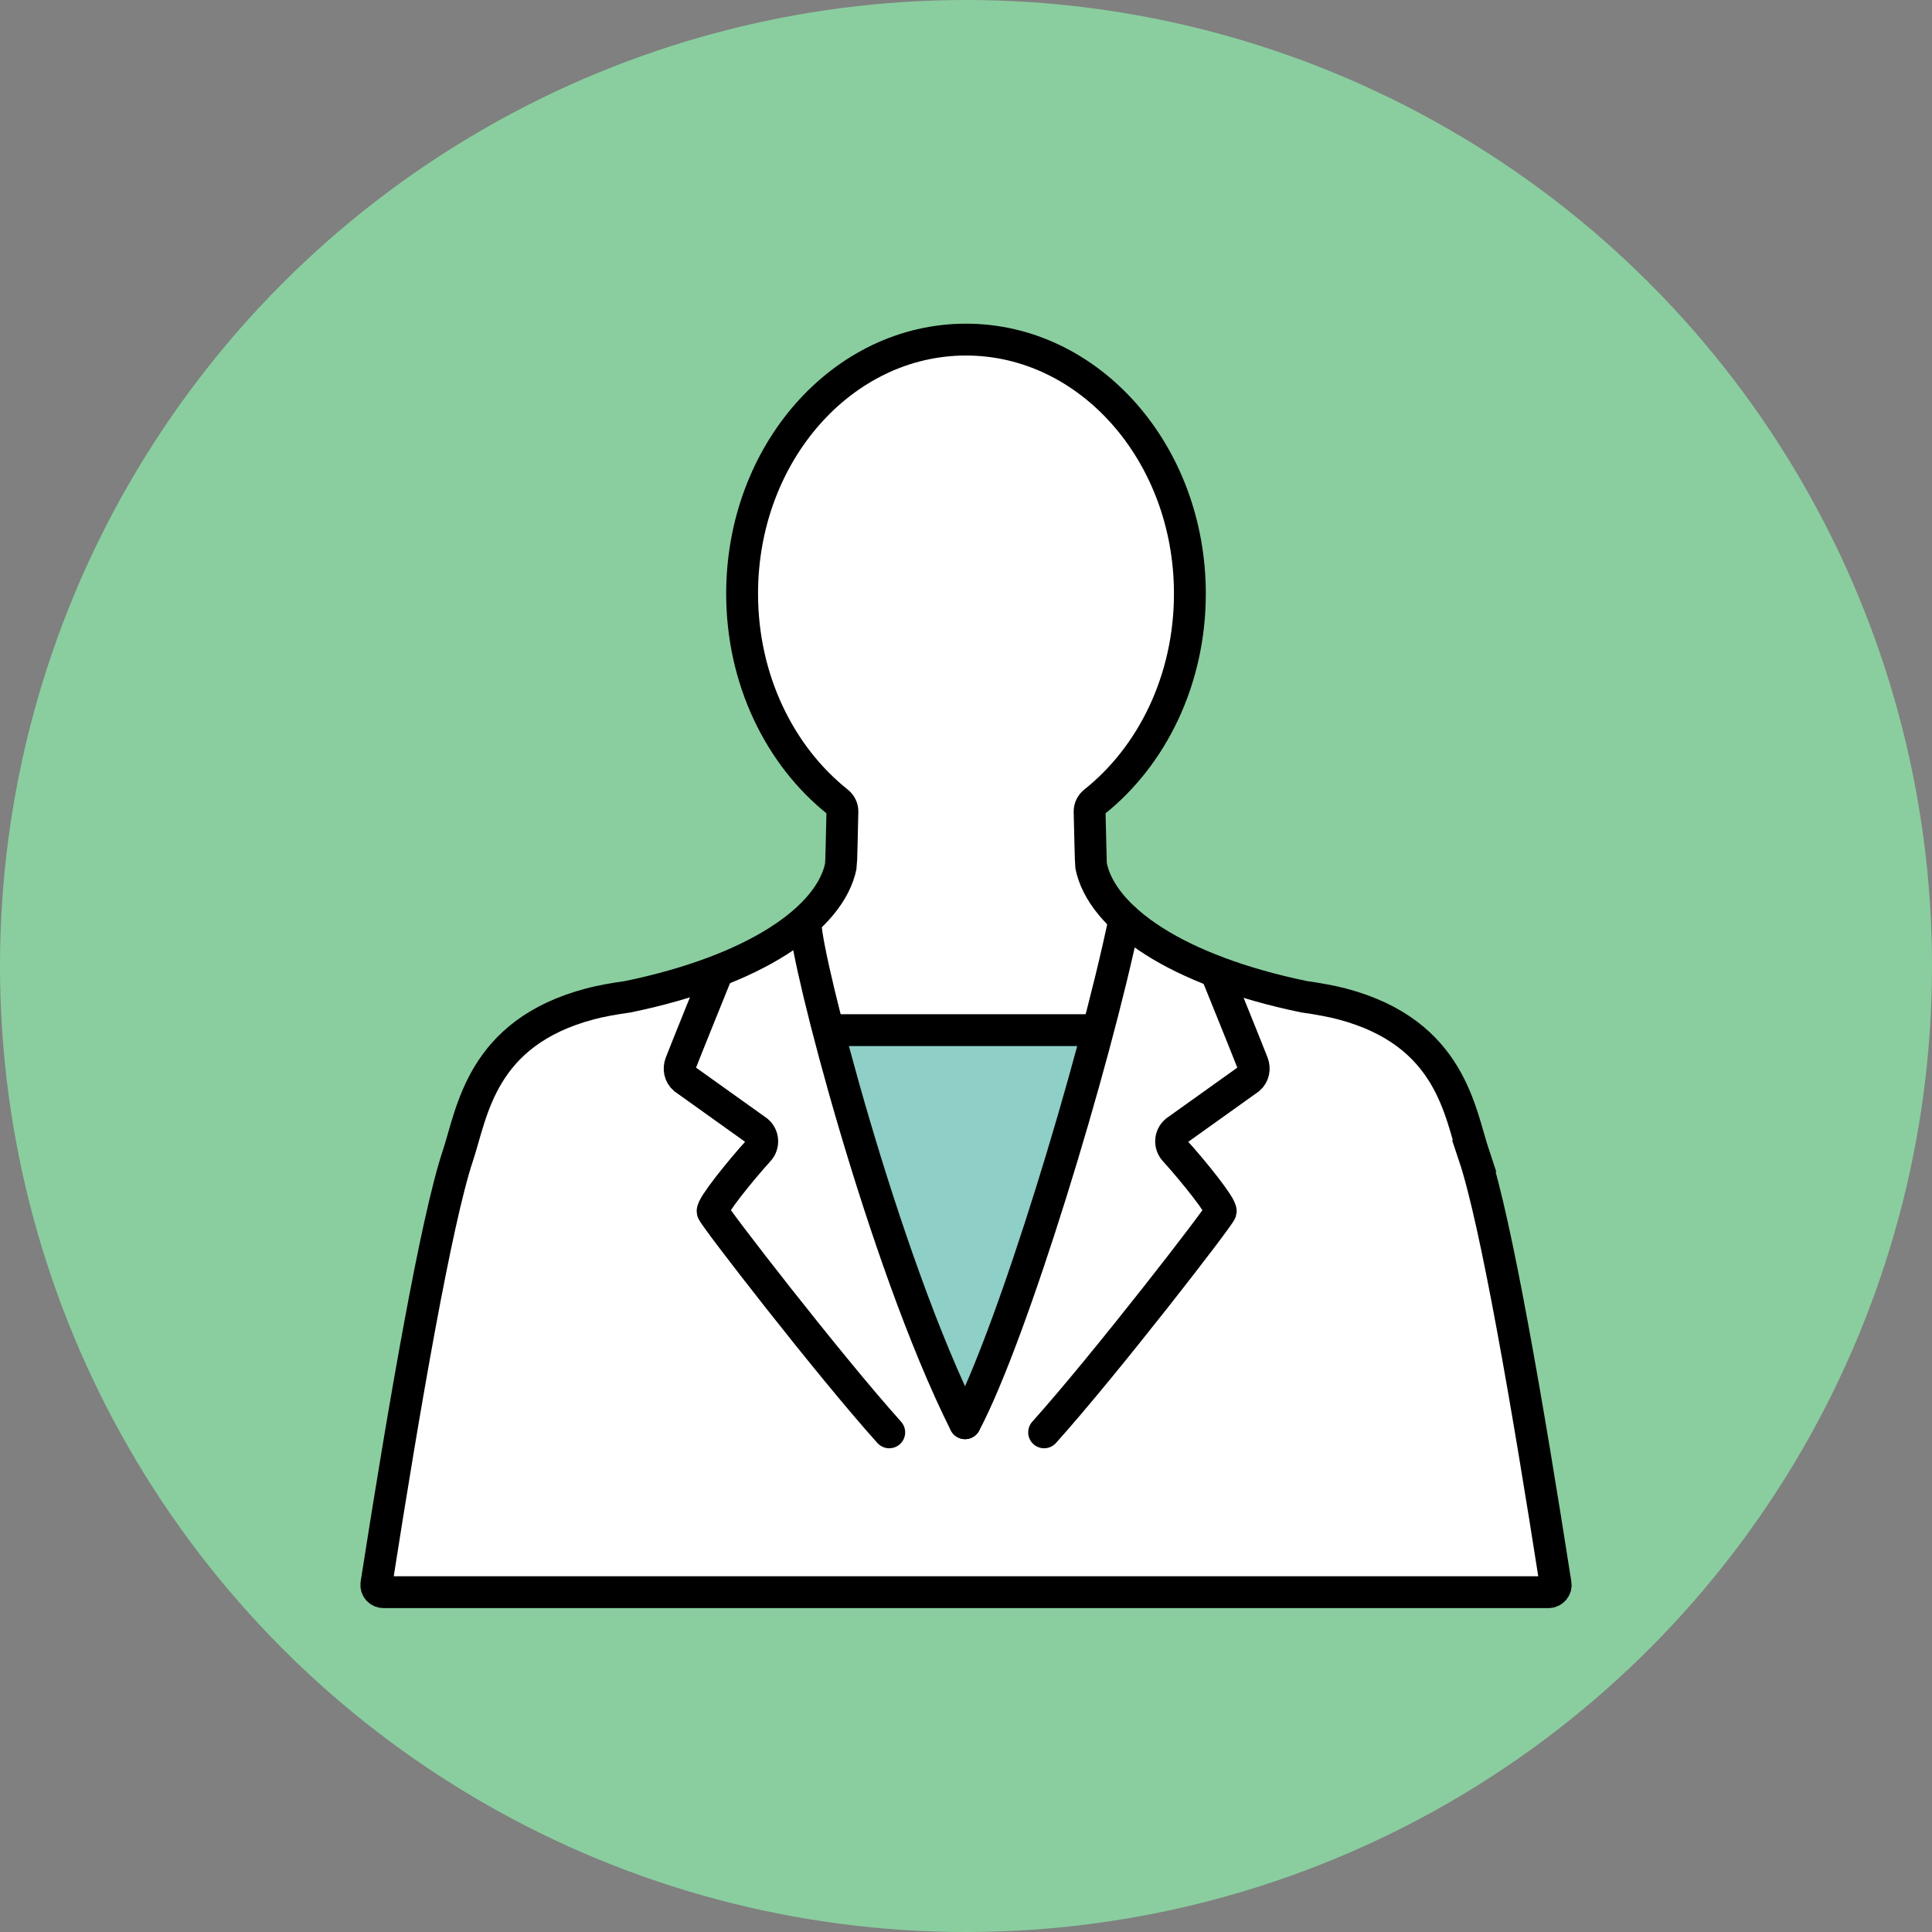
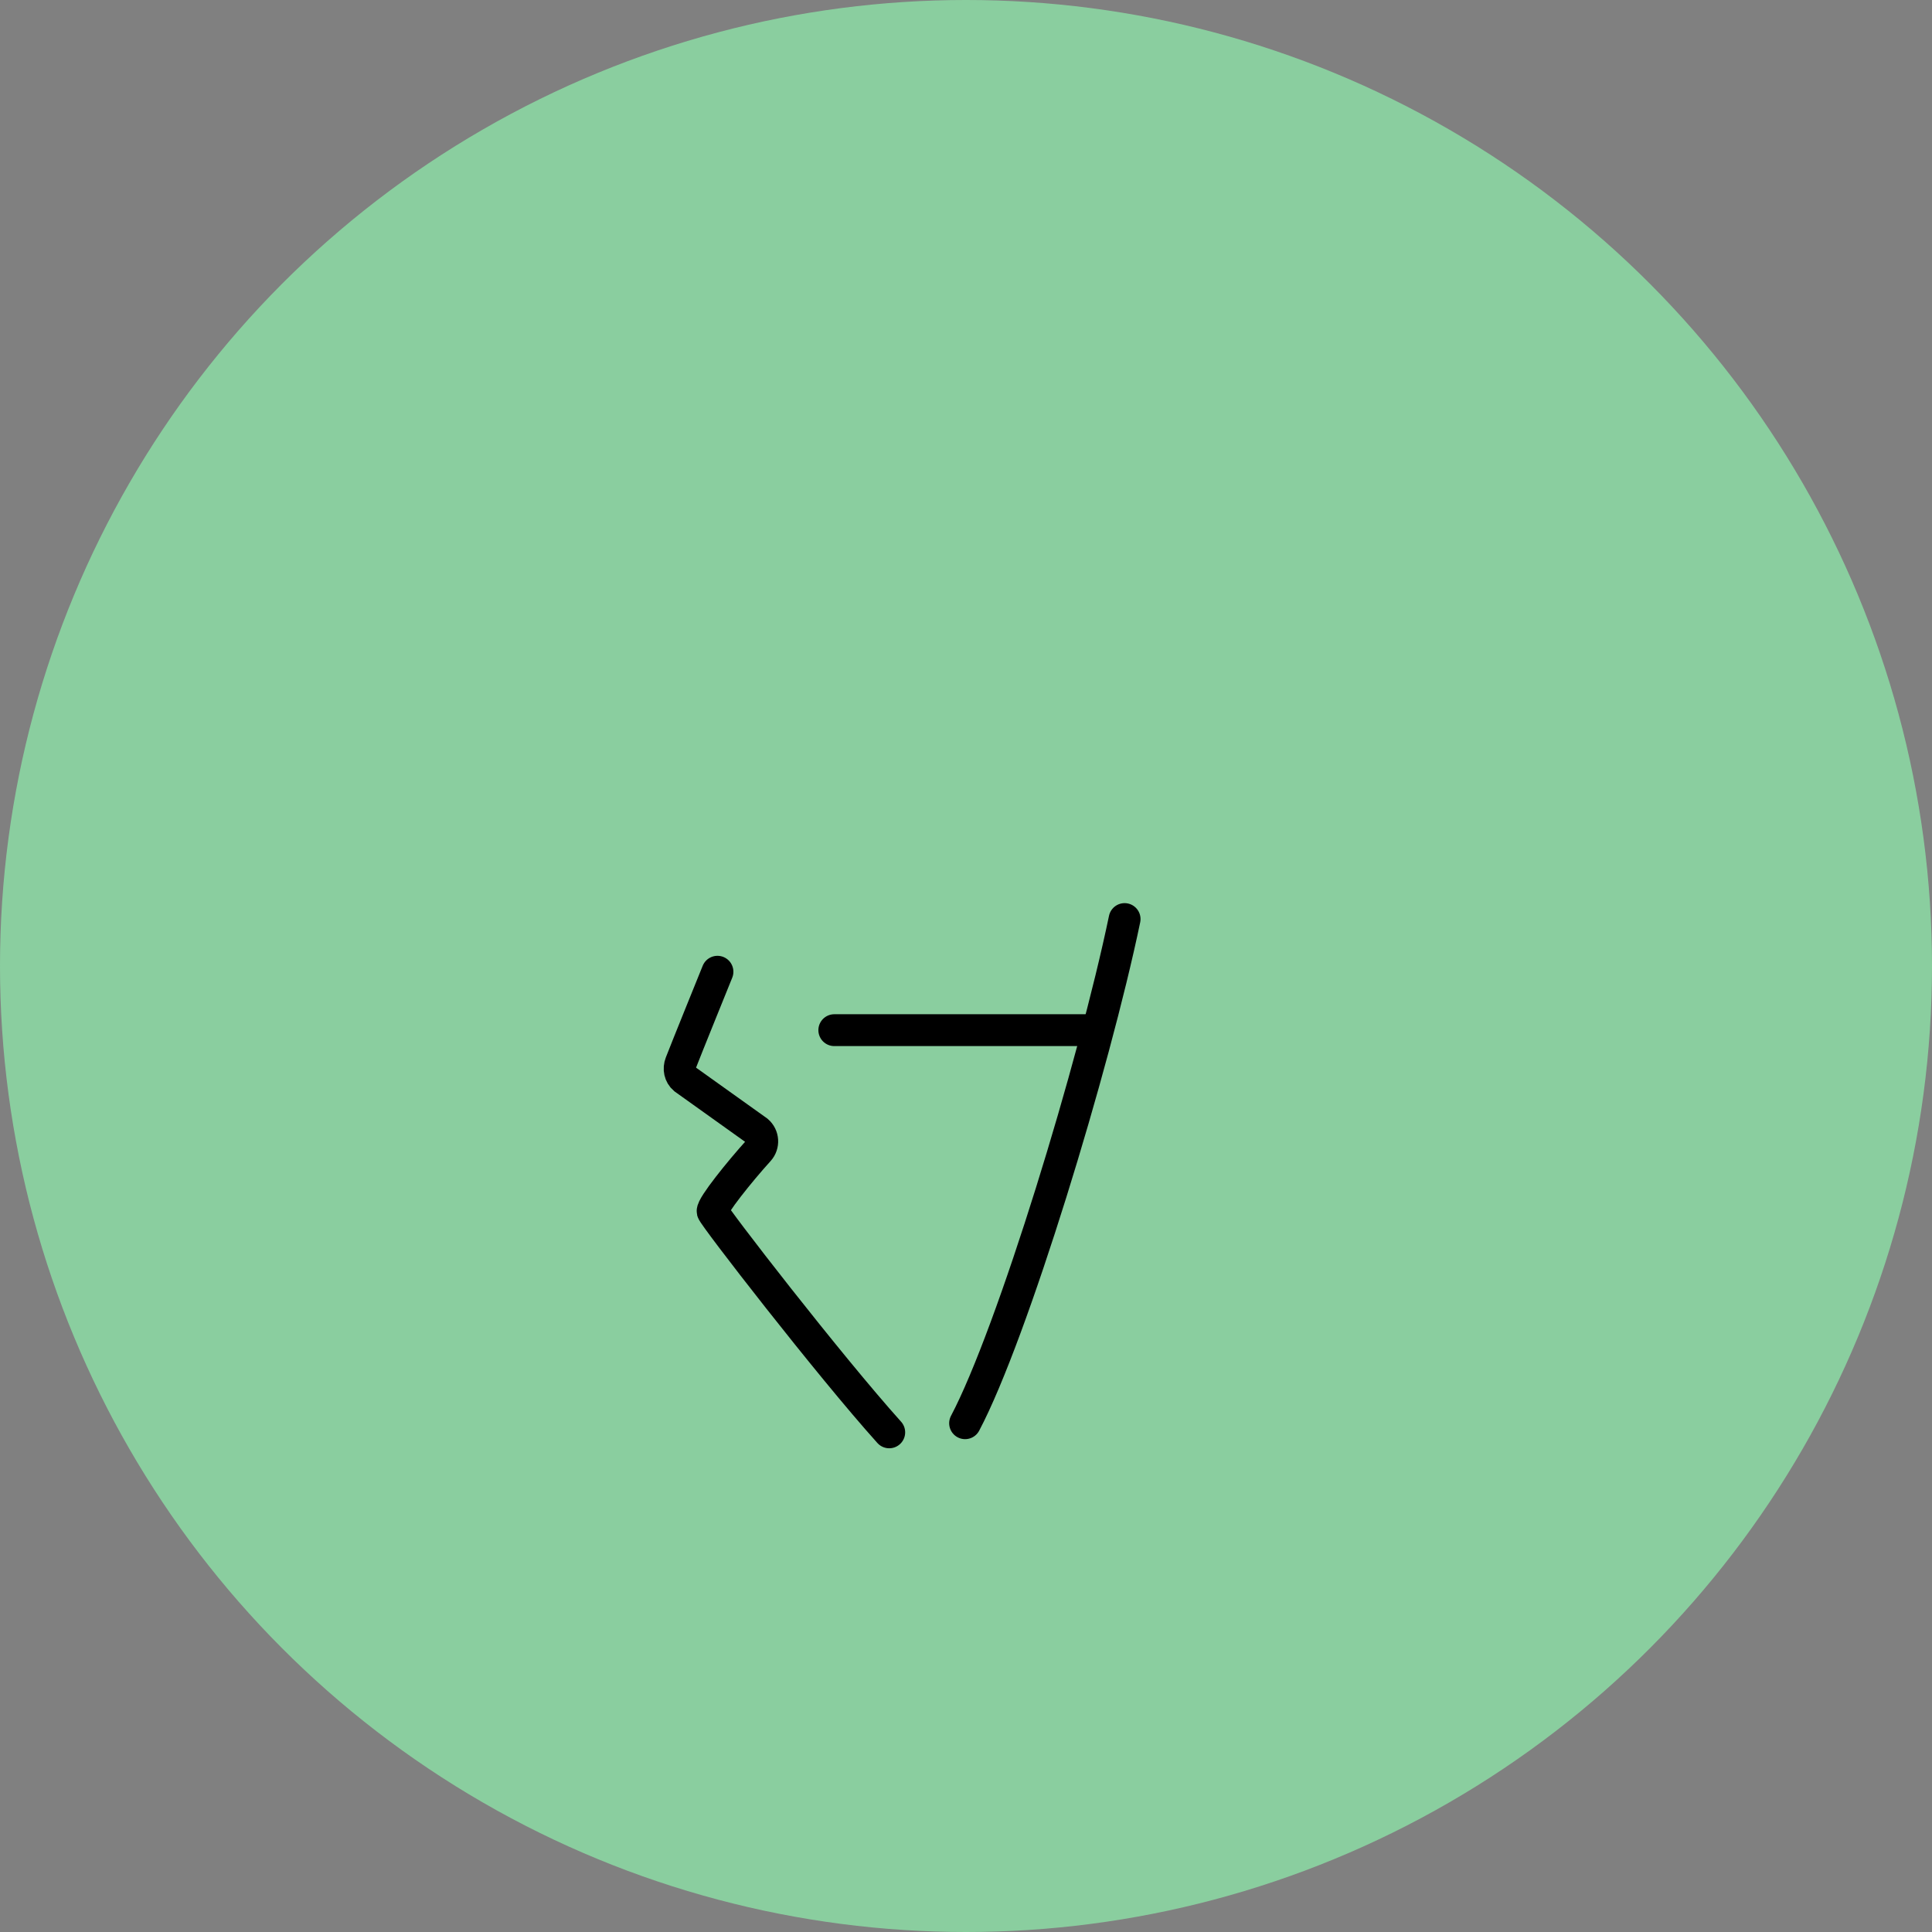
<svg xmlns="http://www.w3.org/2000/svg" id="_レイヤー_2" viewBox="0 0 171.64 171.64">
  <rect x="0" y="0" width="171.64" height="171.64" fill="#808080" stroke="none" />
  <defs>
    <style>.cls-1{fill:#8ace9f;}.cls-2{fill:none;}.cls-2,.cls-3{stroke:#000;stroke-linecap:round;stroke-miterlimit:10;stroke-width:2.83px;}.cls-3{fill:#fff;}.cls-4{fill:#8ecfc7;}</style>
  </defs>
  <g id="top-navi">
    <circle class="cls-1" cx="85.82" cy="85.82" r="85.82" />
-     <path class="cls-3" d="M130.97,102.7c-1.29-3.86-2.03-10.94-11.74-13.51-.89-.23-2.03-.45-3.38-.64-11.35-2.34-18-6.99-18.92-11.66-.02-.12-.1-3.47-.13-4.79,0-.33.15-.64.41-.85,5.14-4.08,8.5-10.85,8.5-18.51,0-12.46-8.91-22.57-19.89-22.57s-19.89,10.1-19.89,22.57c0,7.66,3.36,14.42,8.5,18.51.26.21.42.52.41.85-.03,1.32-.1,4.67-.13,4.79-.92,4.67-7.57,9.31-18.92,11.66-1.35.19-2.49.4-3.38.64-9.71,2.57-10.45,9.65-11.74,13.51-1.92,5.77-4.76,22.2-7.23,38.02-.06.38.24.73.63.73h103.5c.39,0,.69-.35.63-.73-2.47-15.83-5.3-32.25-7.23-38.02Z" />
-     <path class="cls-4" d="M85.93,125.6l-1.18-2.61c-4.82-10.68-8.71-24.42-10.16-29.84l-.43-1.59h23.14l-.43,1.6c-3.1,11.43-7.04,23.41-9.81,29.81l-1.14,2.63Z" />
    <path class="cls-2" d="M99.91,81.65c-2.71,13.02-9.98,36.87-14.17,44.79" />
-     <path class="cls-2" d="M71.58,82.15c0,2.88,6.81,29.63,14.15,44.29" />
-     <path class="cls-2" d="M108.02,86.33s2.85,7.03,3.27,8.13c.19.49.08,1.04-.32,1.38l-6.51,4.65c-.51.44-.56,1.21-.11,1.71,1.68,1.85,4.17,4.95,4.1,5.42-.06.39-10.34,13.68-15.69,19.63" />
    <path class="cls-2" d="M63.74,86.33s-2.85,7.03-3.27,8.13c-.19.49-.08,1.04.32,1.38l6.51,4.65c.51.44.56,1.21.11,1.71-1.68,1.85-4.17,4.95-4.1,5.42.06.39,10.34,13.68,15.69,19.63" />
    <line class="cls-2" x1="74.12" y1="91.52" x2="97.34" y2="91.52" />
  </g>
</svg>